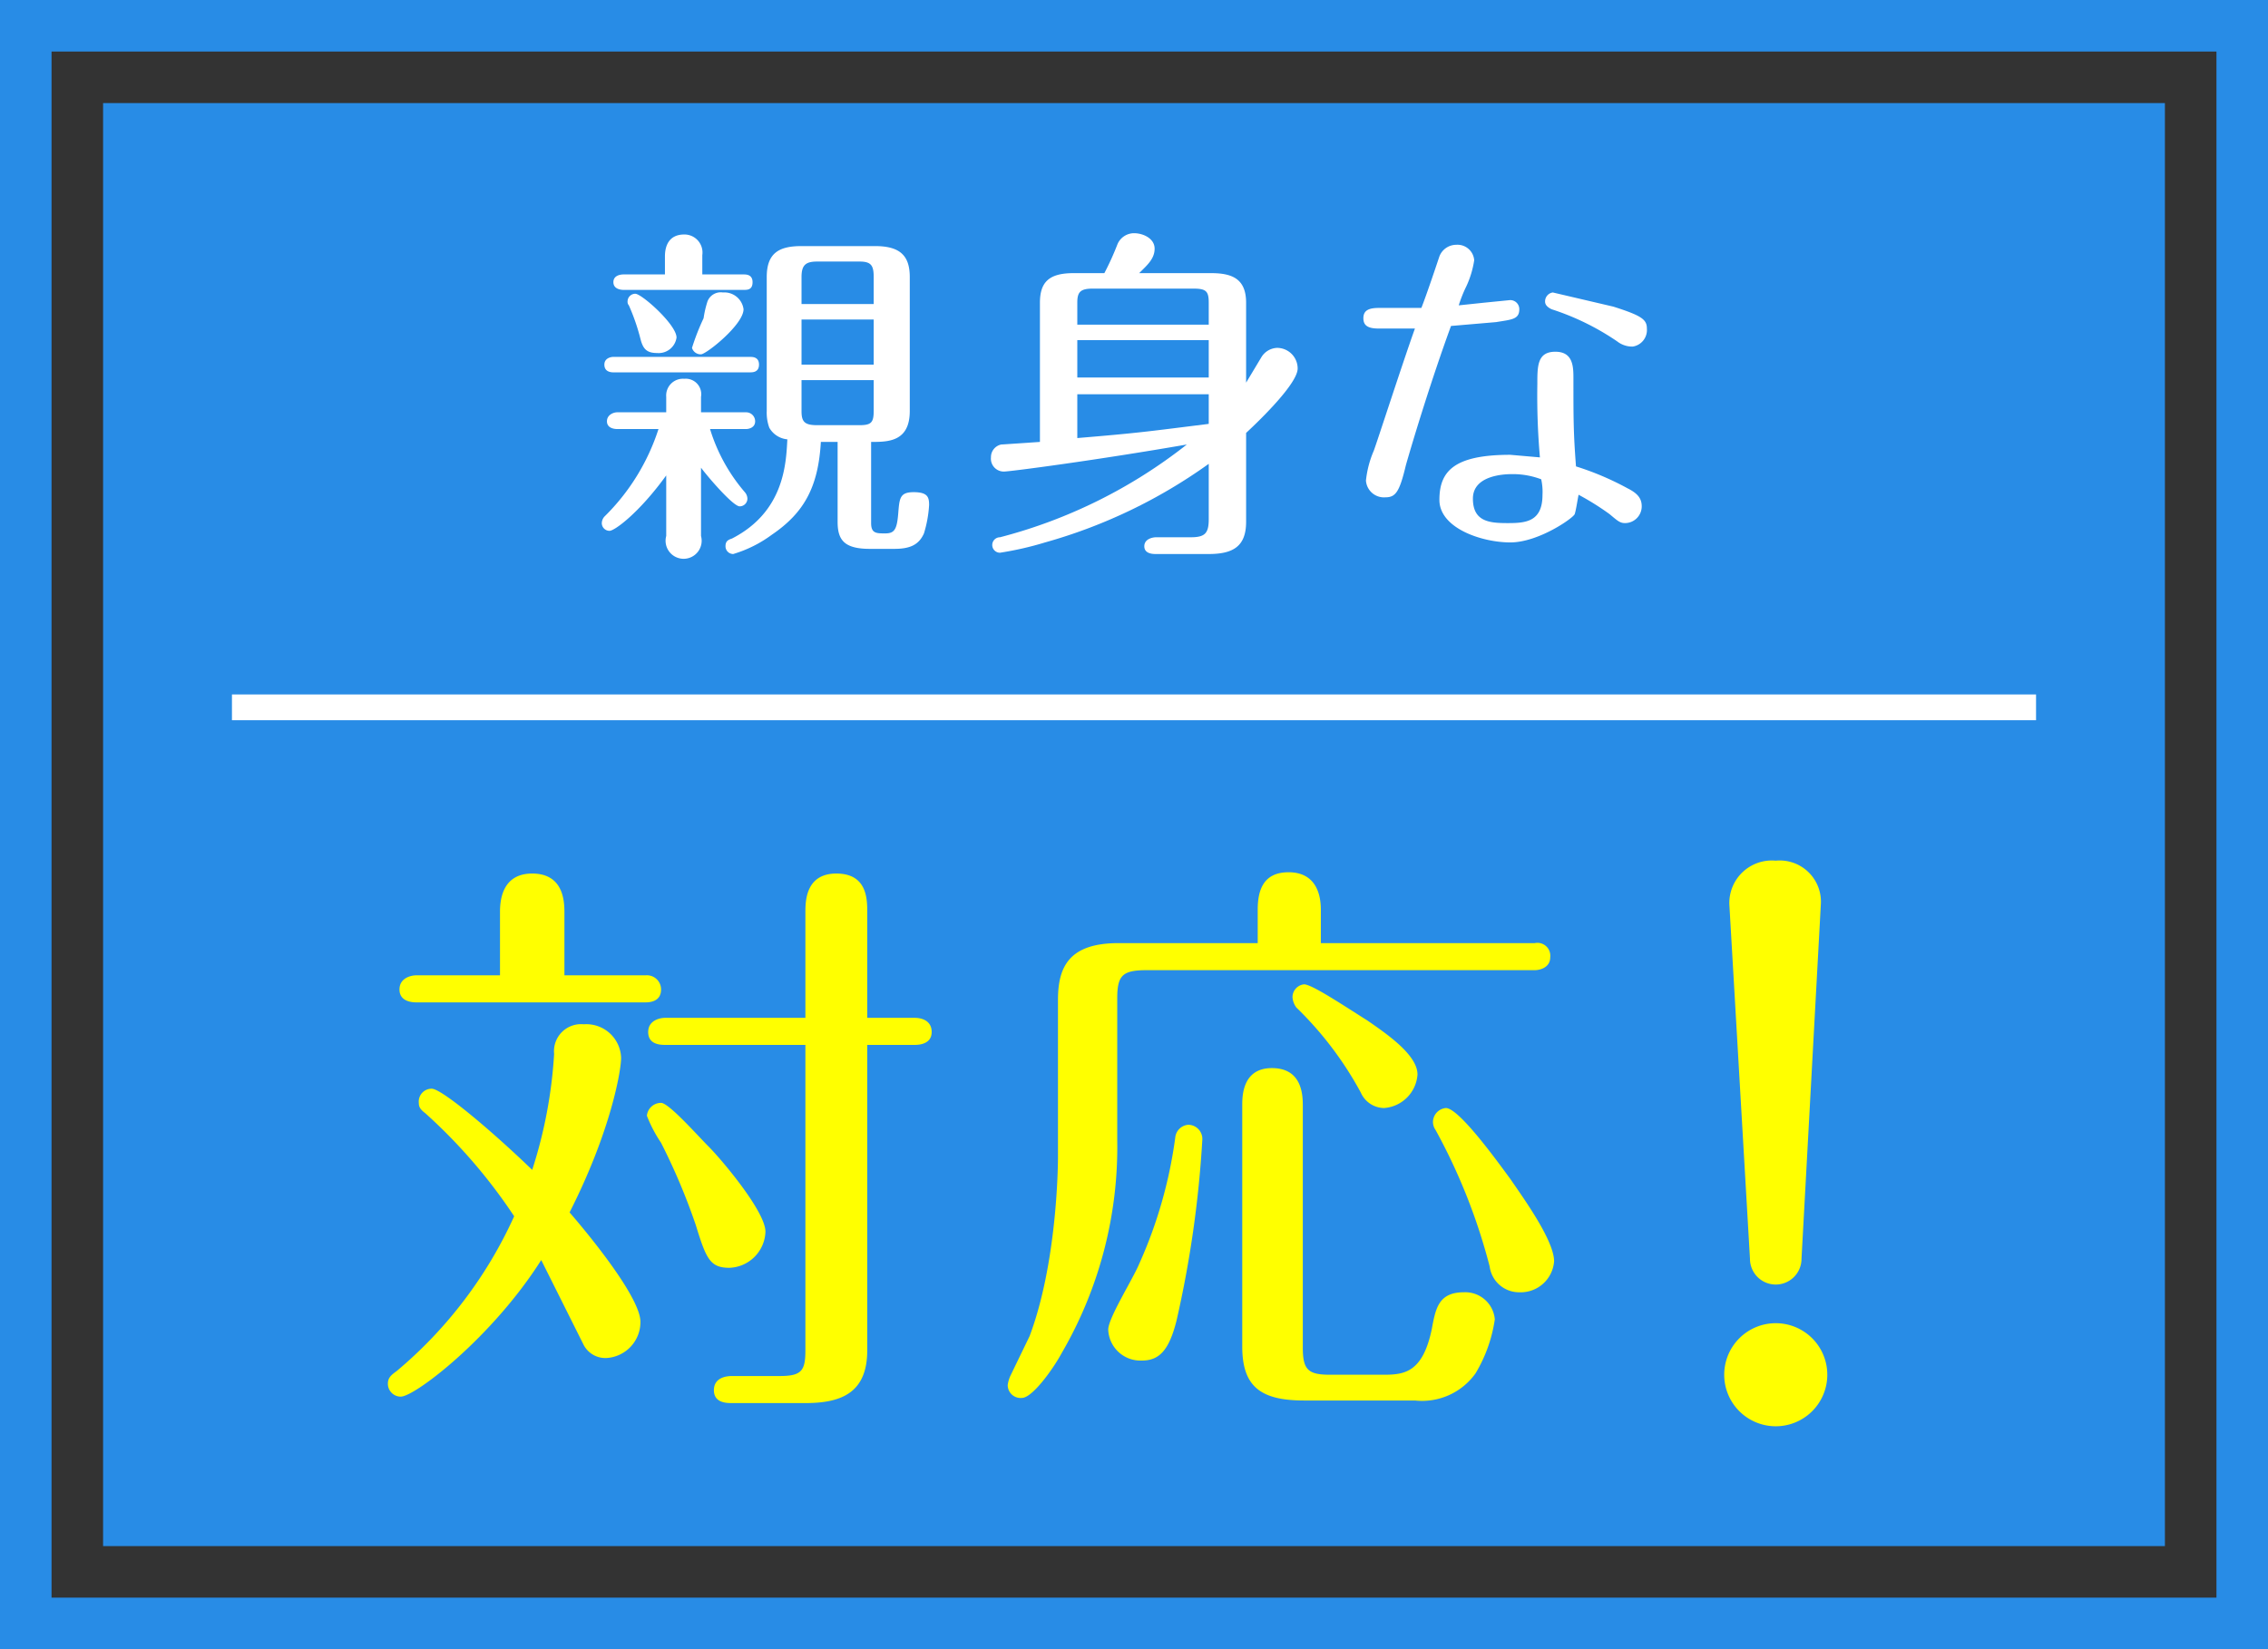
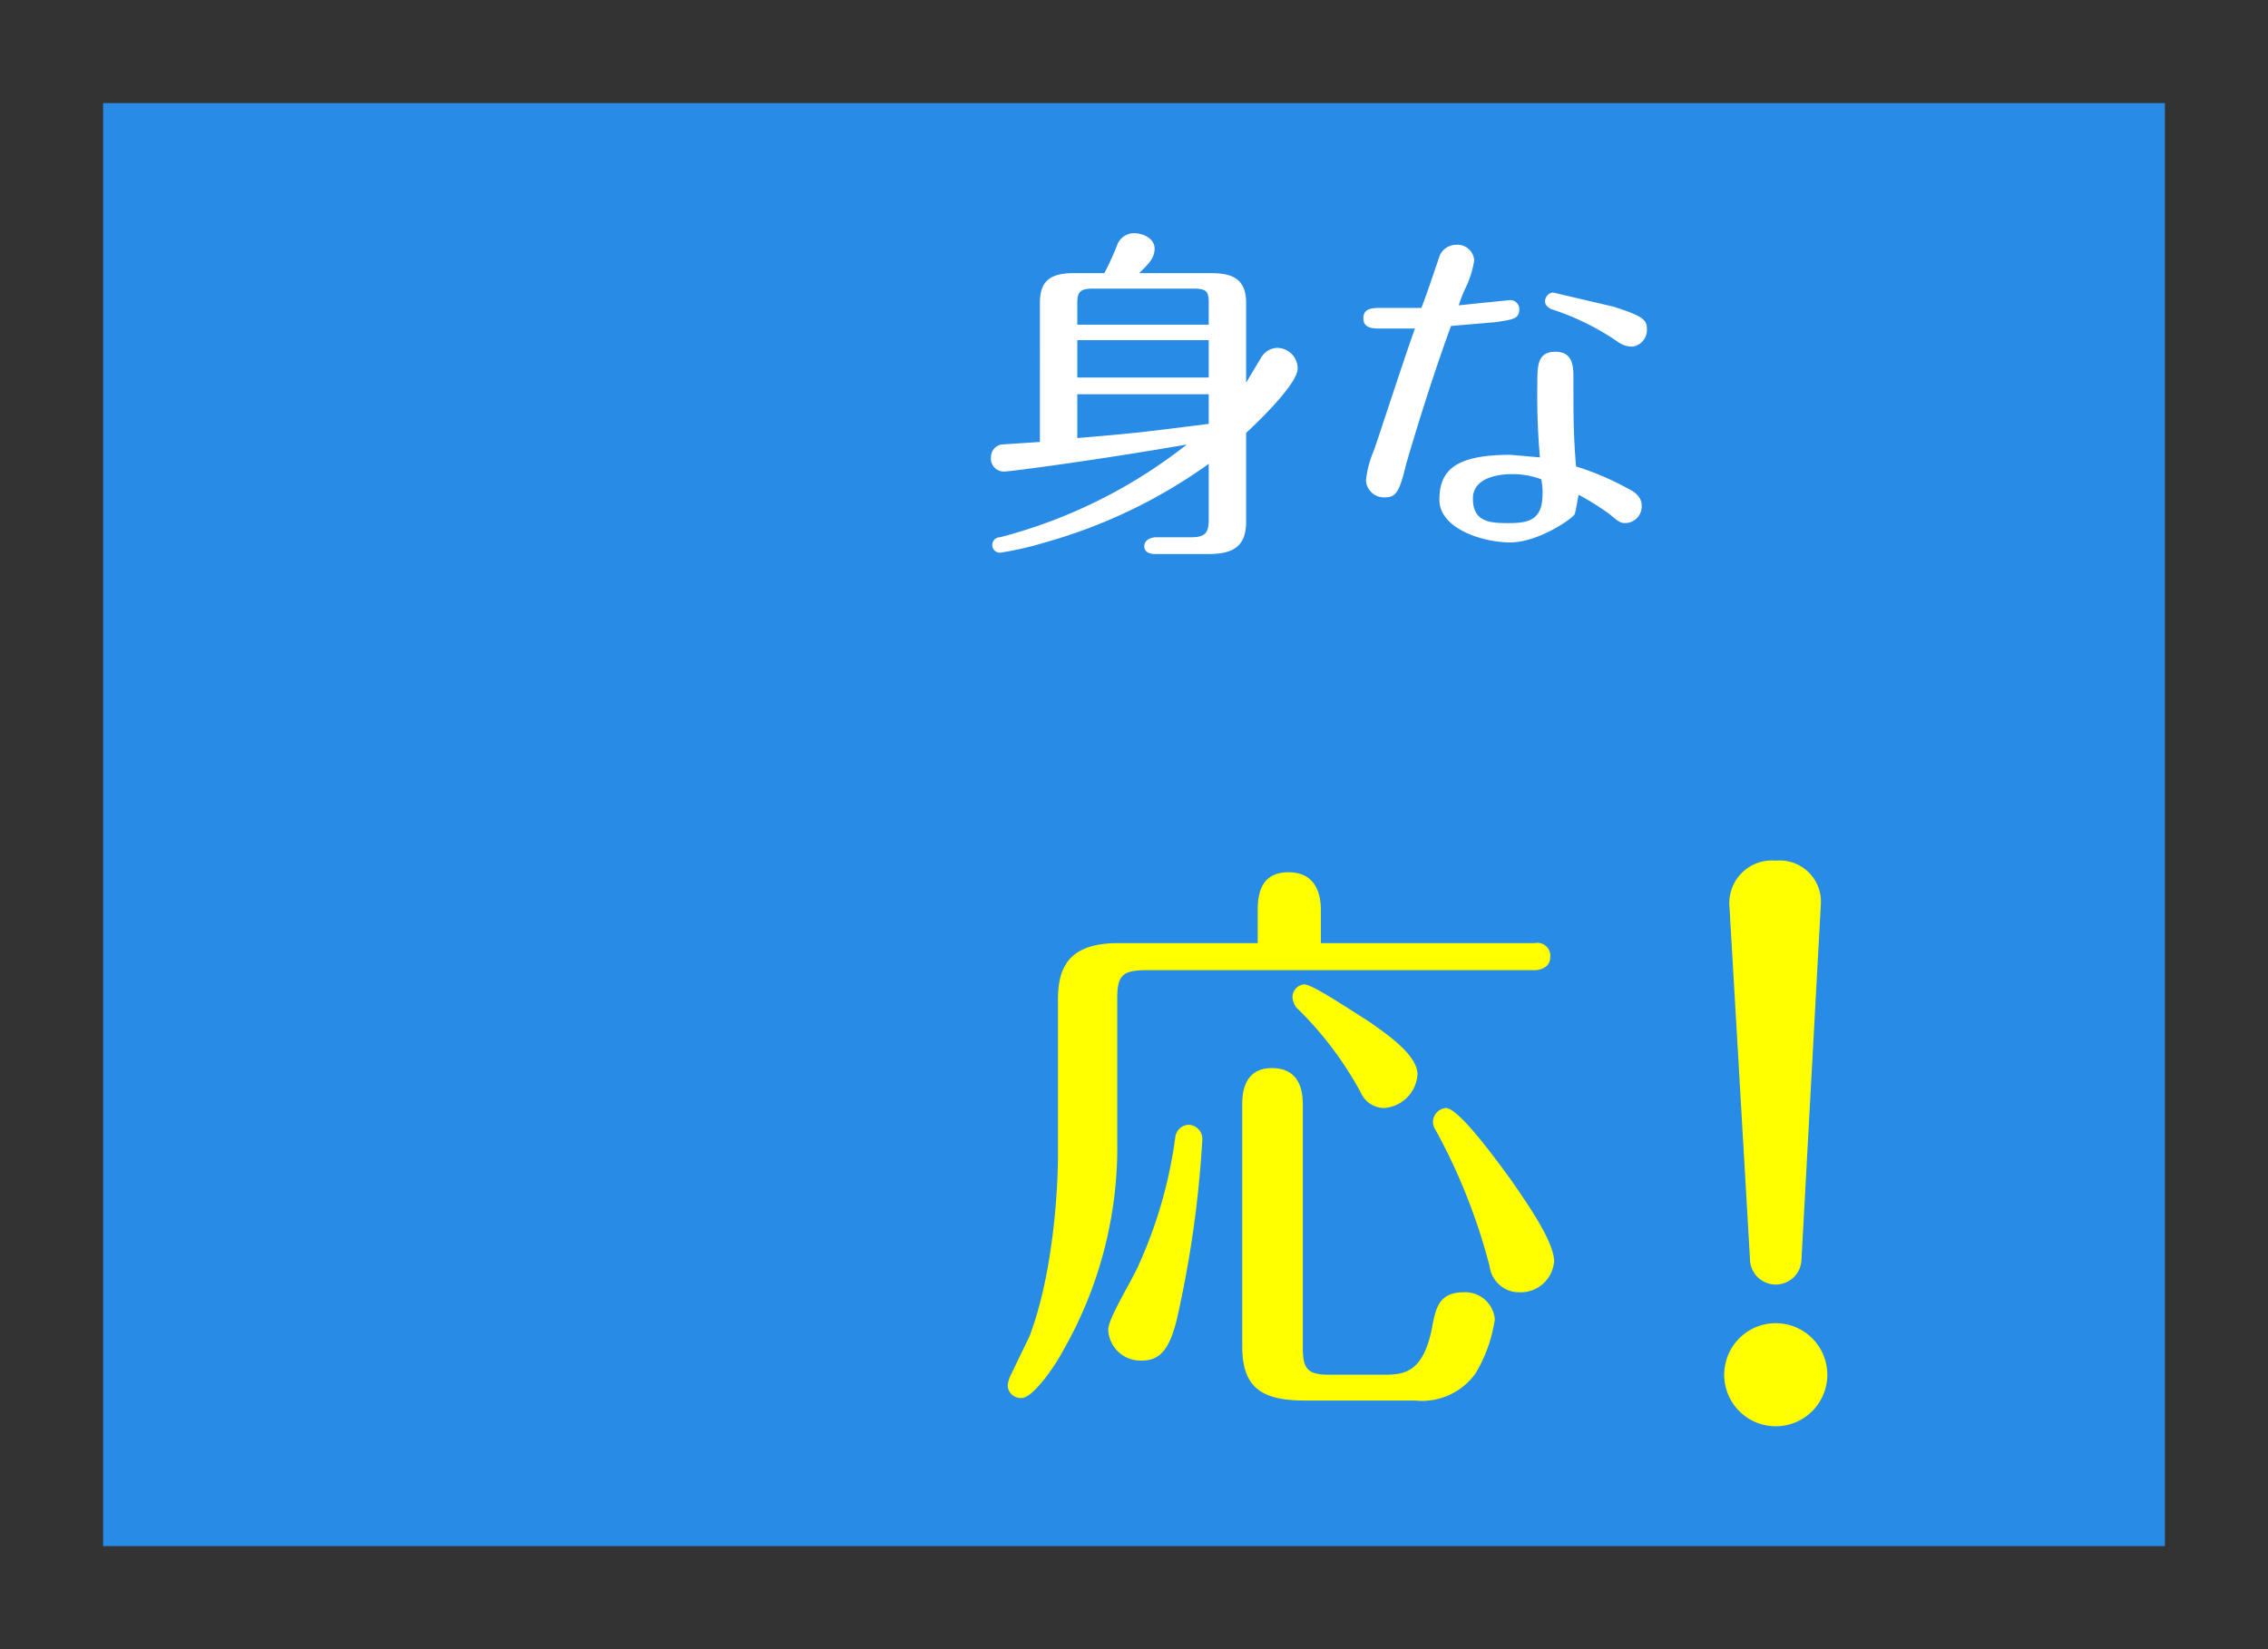
<svg xmlns="http://www.w3.org/2000/svg" width="176" height="128" viewBox="0 0 176 128">
  <rect x="0" y="0" width="176" height="128" fill="#333333" stroke="none" />
  <rect x="8" y="8" width="160" height="112" fill="#288ce6" />
-   <path d="M172,4V124H4V4H172m4-4H0V128H176V0Z" fill="#288ce6" />
-   <path d="M49.7,102.6a2.8,2.8,0,0,1-2.6,2.8,1.9,1.9,0,0,1-1.8-1L42,97.8c-3.8,6-9.8,10.6-10.9,10.6a1,1,0,0,1-1-1c0-.5.3-.7.7-1a33.9,33.9,0,0,0,9.1-12,41.9,41.9,0,0,0-6.9-8c-.4-.3-.5-.5-.5-.8a1,1,0,0,1,1-1.1c.8,0,4.8,3.4,7.8,6.3a36.2,36.2,0,0,0,1.7-9,2.1,2.1,0,0,1,2.3-2.3,2.7,2.7,0,0,1,2.9,2.6c0,1-.8,5.7-4,12C46.1,96.3,49.7,100.8,49.7,102.6ZM38.8,75.7V70.8c0-.8.1-3,2.5-3s2.5,2.1,2.5,3v4.9h6.3a1.1,1.1,0,0,1,1.2,1.1c0,.9-.8,1-1.2,1H32.3c-.4,0-1.3-.1-1.3-1s.9-1.1,1.3-1.1ZM56.6,98.4c-1.5,0-1.8-.7-2.6-3.3a48.8,48.8,0,0,0-2.7-6.4,10.6,10.6,0,0,1-1.1-2.1,1.1,1.1,0,0,1,1.1-1c.6,0,2.8,2.5,3.7,3.4s4.4,5,4.4,6.6A2.9,2.9,0,0,1,56.6,98.4Zm10.7,6.4c0,3.3-2,4.1-4.8,4.1H56.8c-.4,0-1.4,0-1.4-1s1-1.1,1.4-1.1h3.7c1.7,0,2-.4,2-2V81.1H51.6c-.5,0-1.3-.1-1.3-1s.9-1.1,1.3-1.1H62.5V70.8c0-.8,0-3,2.4-3s2.4,2,2.4,3V79H71c.5,0,1.3.2,1.3,1.1s-.9,1-1.3,1H67.3Z" fill="#ff0" />
  <path d="M97.6,73.2V70.6c0-1.6.5-2.9,2.4-2.9s2.5,1.4,2.5,2.9v2.6h16.6a1,1,0,0,1,1.2,1.1c0,.8-.8,1-1.2,1H89c-1.9,0-2.3.4-2.3,2.2v11A31.8,31.8,0,0,1,82.4,105c-.7,1.3-2.3,3.5-3.1,3.5a1,1,0,0,1-1.1-1,2.5,2.5,0,0,1,.2-.7l1.5-3.1c2.1-5.6,2.2-13,2.2-13.9V77.6c0-2.6.9-4.4,4.7-4.4ZM93.3,88.5a85,85,0,0,1-2,14c-.6,2.4-1.4,3.1-2.7,3.1a2.5,2.5,0,0,1-2.6-2.4c0-.9,1.9-3.9,2.4-5.1a35.2,35.2,0,0,0,2.8-9.8,1.1,1.1,0,0,1,1-1A1.1,1.1,0,0,1,93.3,88.5Zm7.8,16.1c0,1.7.4,2.1,2.1,2.1h4.2c1.6,0,3-.2,3.7-3.5.3-1.6.5-2.9,2.5-2.9a2.3,2.3,0,0,1,2.4,2.1,11.3,11.3,0,0,1-1.5,4.2,5.1,5.1,0,0,1-4.7,2.1h-8.6c-3.4,0-4.8-1.1-4.8-4.2V85.8c0-.7,0-2.9,2.3-2.9s2.4,2,2.4,2.9Zm5-25.4c1.6,1.1,3.9,2.7,3.9,4.2a2.8,2.8,0,0,1-2.6,2.6,2,2,0,0,1-1.8-1.2,27.2,27.2,0,0,0-5-6.6,1.5,1.5,0,0,1-.3-.8,1,1,0,0,1,.9-1C101.8,76.4,104.2,78,106.1,79.2Zm11.1,12.3c1.1,1.6,3.4,4.8,3.4,6.4a2.6,2.6,0,0,1-2.7,2.4,2.3,2.3,0,0,1-2.3-2,45.7,45.7,0,0,0-4.2-10.6,1.1,1.1,0,0,1-.2-.6,1.1,1.1,0,0,1,1-1.1C113.2,86,116.1,90,117.2,91.5Z" fill="#ff0" />
  <path d="M141.8,106.8a4,4,0,1,1-4-4.1A4,4,0,0,1,141.8,106.8Zm-2-9.1a2,2,0,0,1-2,2,2,2,0,0,1-2-2l-1.6-27.5a3.3,3.3,0,0,1,3.6-3.4,3.2,3.2,0,0,1,3.5,3.4Z" fill="#ff0" />
-   <rect x="18" y="53.9" width="140" height="2" fill="#fff" />
-   <path d="M51.7,36.9c-2.1,2.9-4,4.3-4.4,4.3a.6.6,0,0,1-.6-.6.8.8,0,0,1,.2-.5,16.7,16.7,0,0,0,4.2-6.8H47.9c-.3,0-.8-.1-.8-.6s.5-.7.8-.7h3.8V30.8a1.3,1.3,0,0,1,1.4-1.4,1.2,1.2,0,0,1,1.3,1.4V32h3.5a.7.7,0,0,1,.7.7c0,.5-.5.6-.7.6H55.1a13.6,13.6,0,0,0,2.7,4.9.8.8,0,0,1,.2.5.6.6,0,0,1-.6.6c-.5,0-2.4-2.2-3-3v5.3a1.4,1.4,0,1,1-2.7,0Zm6.5-9.2c.2,0,.7,0,.7.6s-.5.6-.7.6H47.6c-.3,0-.7-.1-.7-.6s.5-.6.7-.6Zm-6.6-6.4V19.9c0-.8.3-1.7,1.5-1.7a1.4,1.4,0,0,1,1.4,1.6v1.5h3.2c.2,0,.7,0,.7.6s-.4.6-.7.6H48.4c-.3,0-.8-.1-.8-.6s.5-.6.8-.6Zm-1.9,5a16.1,16.1,0,0,0-.9-2.6.4.4,0,0,1-.1-.3.6.6,0,0,1,.6-.6c.5,0,3.2,2.4,3.2,3.4A1.4,1.4,0,0,1,51,27.4C50.2,27.4,49.9,27.1,49.7,26.3Zm8-2.3c0,1.2-2.9,3.5-3.3,3.5a.7.7,0,0,1-.7-.5,17.8,17.8,0,0,1,.9-2.3,7.9,7.9,0,0,1,.3-1.3,1.1,1.1,0,0,1,1.2-.7A1.5,1.5,0,0,1,57.7,24Zm9.9,16.6c0,.8.4.8,1.1.8s.9-.3,1-1.5.1-1.7,1.2-1.7,1.2.4,1.2,1a9.3,9.3,0,0,1-.4,2.2c-.4.9-1.1,1.2-2.3,1.2H67.5c-2,0-2.5-.7-2.5-2.1V34.3H63.7c-.2,3.5-1.3,5.5-3.8,7.2a9.7,9.7,0,0,1-3,1.5.6.6,0,0,1-.6-.6c0-.4.2-.5.5-.6,4.1-2.1,4.2-5.9,4.3-7.7a1.8,1.8,0,0,1-1.4-.9,3.4,3.4,0,0,1-.2-1.3V21.5c0-1.9,1-2.4,2.7-2.4h5.7c1.9,0,2.7.7,2.7,2.4V31.9c0,2.4-1.7,2.4-3,2.4Zm.2-17V21.5c0-.9-.2-1.2-1.1-1.2H63.4c-.9,0-1.2.3-1.2,1.2v2.1Zm-5.6,1.2v3.5h5.6V24.8Zm0,4.7v2.4c0,.8.2,1.1,1.2,1.1h3.3c.9,0,1.1-.2,1.1-1.1V29.5Z" fill="#fff" />
  <path d="M93.8,36a40.5,40.5,0,0,1-12.7,6.1,25.1,25.1,0,0,1-3.5.8.6.6,0,0,1-.6-.6.6.6,0,0,1,.6-.6,39.4,39.4,0,0,0,14.5-7.2c-6.9,1.2-13.7,2.1-14.2,2.1a1,1,0,0,1-1-1.1,1,1,0,0,1,.8-1l3-.2V23.5c0-1.6.7-2.3,2.6-2.3h2.4a21.4,21.4,0,0,0,1-2.2,1.4,1.4,0,0,1,1.3-.9c.7,0,1.6.4,1.6,1.2s-.6,1.3-1.2,1.9H94c1.7,0,2.7.5,2.7,2.3v6.2l1.2-2a1.5,1.5,0,0,1,1.2-.7,1.6,1.6,0,0,1,1.6,1.6c0,1.1-2.6,3.7-4,5v6.9c0,1.9-1,2.5-2.9,2.5H89.7c-.2,0-.9,0-.9-.6s.7-.7.9-.7h2.7c1.1,0,1.4-.3,1.4-1.4ZM83.6,25.2H93.8V23.5c0-.9-.2-1.1-1.2-1.1H84.8c-1,0-1.2.3-1.2,1.1Zm10.2,1.2H83.6v2.9H93.8Zm0,4.2H83.6V34c4.8-.4,5.4-.5,10.2-1.1Z" fill="#fff" />
  <path d="M109.1,36.1c-.5,2.1-.8,2.5-1.6,2.5a1.4,1.4,0,0,1-1.5-1.3,7.9,7.9,0,0,1,.6-2.3c.2-.5,2.2-6.7,3.2-9.5H107c-.8,0-1.2-.2-1.2-.8s.4-.8,1.2-.8h3.3c.4-1,1.3-3.7,1.4-4a1.4,1.4,0,0,1,1.3-.9,1.3,1.3,0,0,1,1.4,1.2,7.4,7.4,0,0,1-.6,2,10.4,10.4,0,0,0-.6,1.5l1.9-.2,2-.2a.7.7,0,0,1,.8.7c0,.8-.6.8-1.8,1l-3.5.3C111.1,29.4,109.7,34,109.1,36.1Zm10.2-6.3c0-1.4,0-2.5,1.4-2.5s1.4,1.2,1.4,2.1c0,3.1,0,4.2.2,6.8a22.2,22.2,0,0,1,4,1.7c.8.4,1.1.8,1.1,1.4a1.3,1.3,0,0,1-1.3,1.3c-.4,0-.6-.2-1.2-.7a20.8,20.8,0,0,0-2.4-1.5c-.1.5-.2,1.2-.3,1.5s-2.8,2.2-5,2.2-5.5-1.1-5.5-3.3,1.1-3.5,5.5-3.5l2.3.2A55.2,55.2,0,0,1,119.3,29.8Zm-2,7c-.6,0-3,.1-3,1.9s1.3,1.9,2.7,1.9,2.7-.1,2.7-2.2a4.5,4.5,0,0,0-.1-1.2A6.2,6.2,0,0,0,117.3,36.8Zm8.2-10.3a19.8,19.8,0,0,0-5.1-2.5c-.4-.2-.5-.4-.5-.6a.7.7,0,0,1,.6-.7l4.7,1.1c2.2.7,2.6,1,2.6,1.7a1.3,1.3,0,0,1-1.1,1.4A1.9,1.9,0,0,1,125.5,26.5Z" fill="#fff" />
</svg>